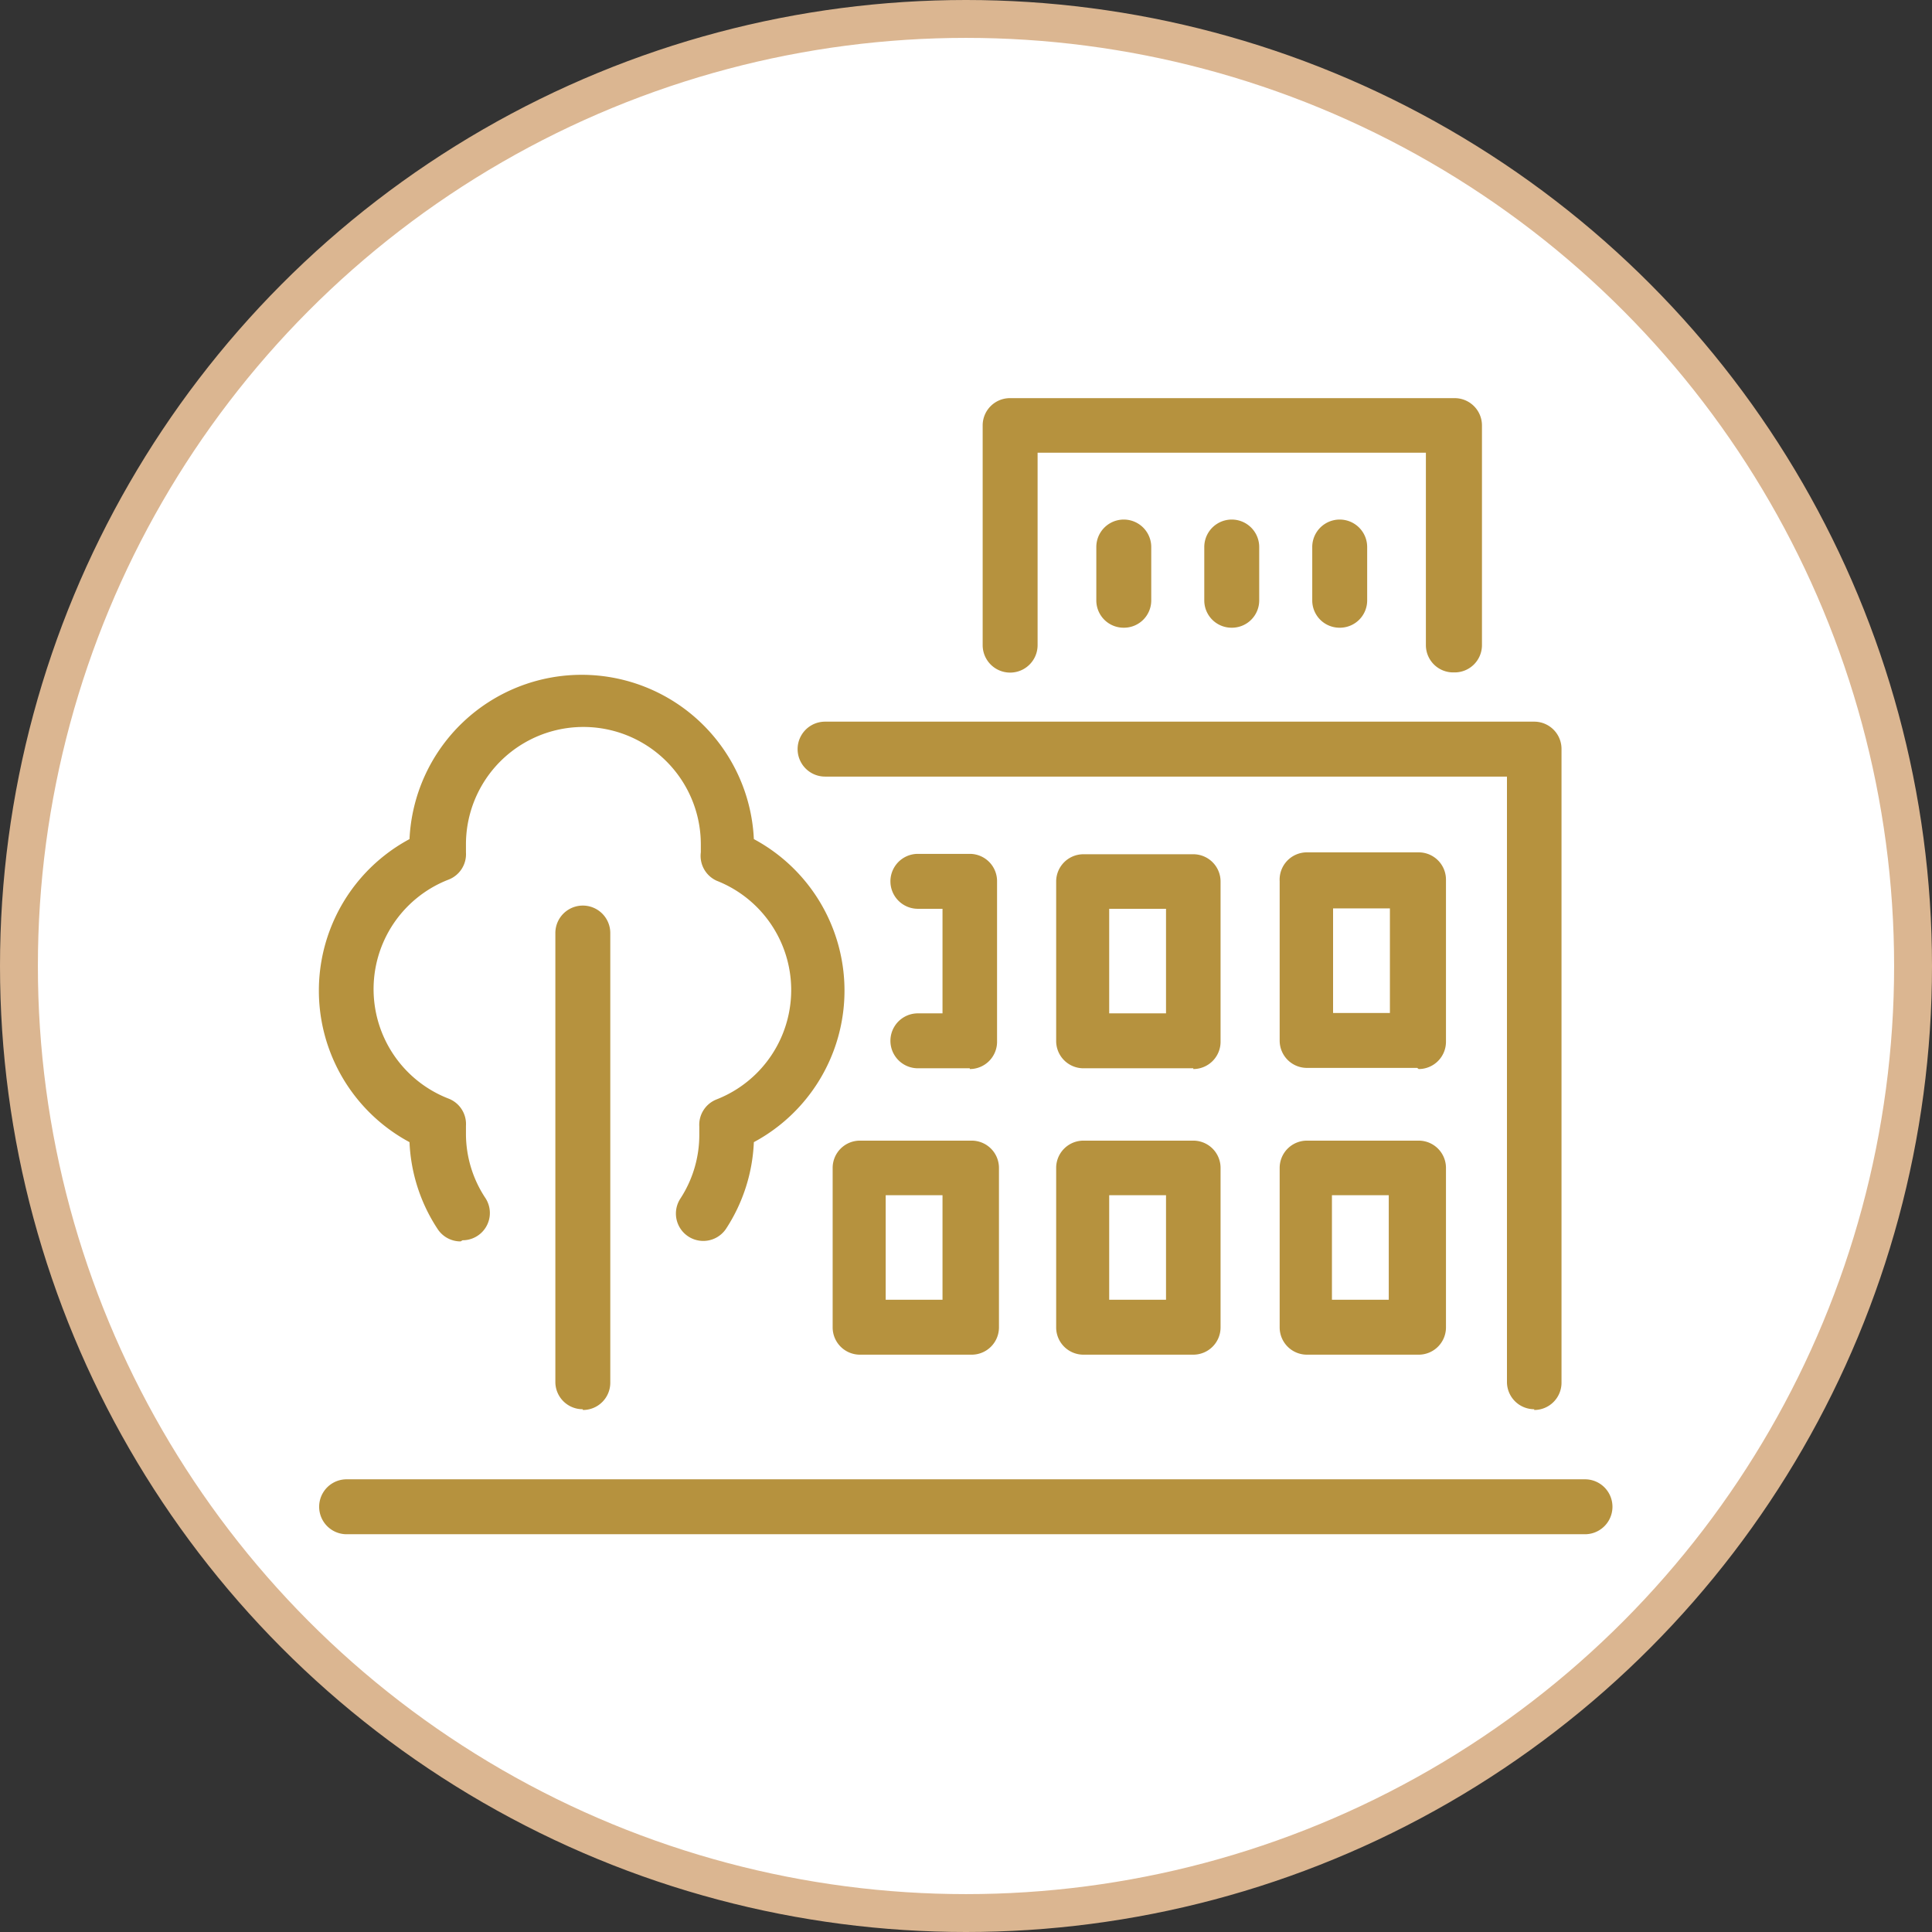
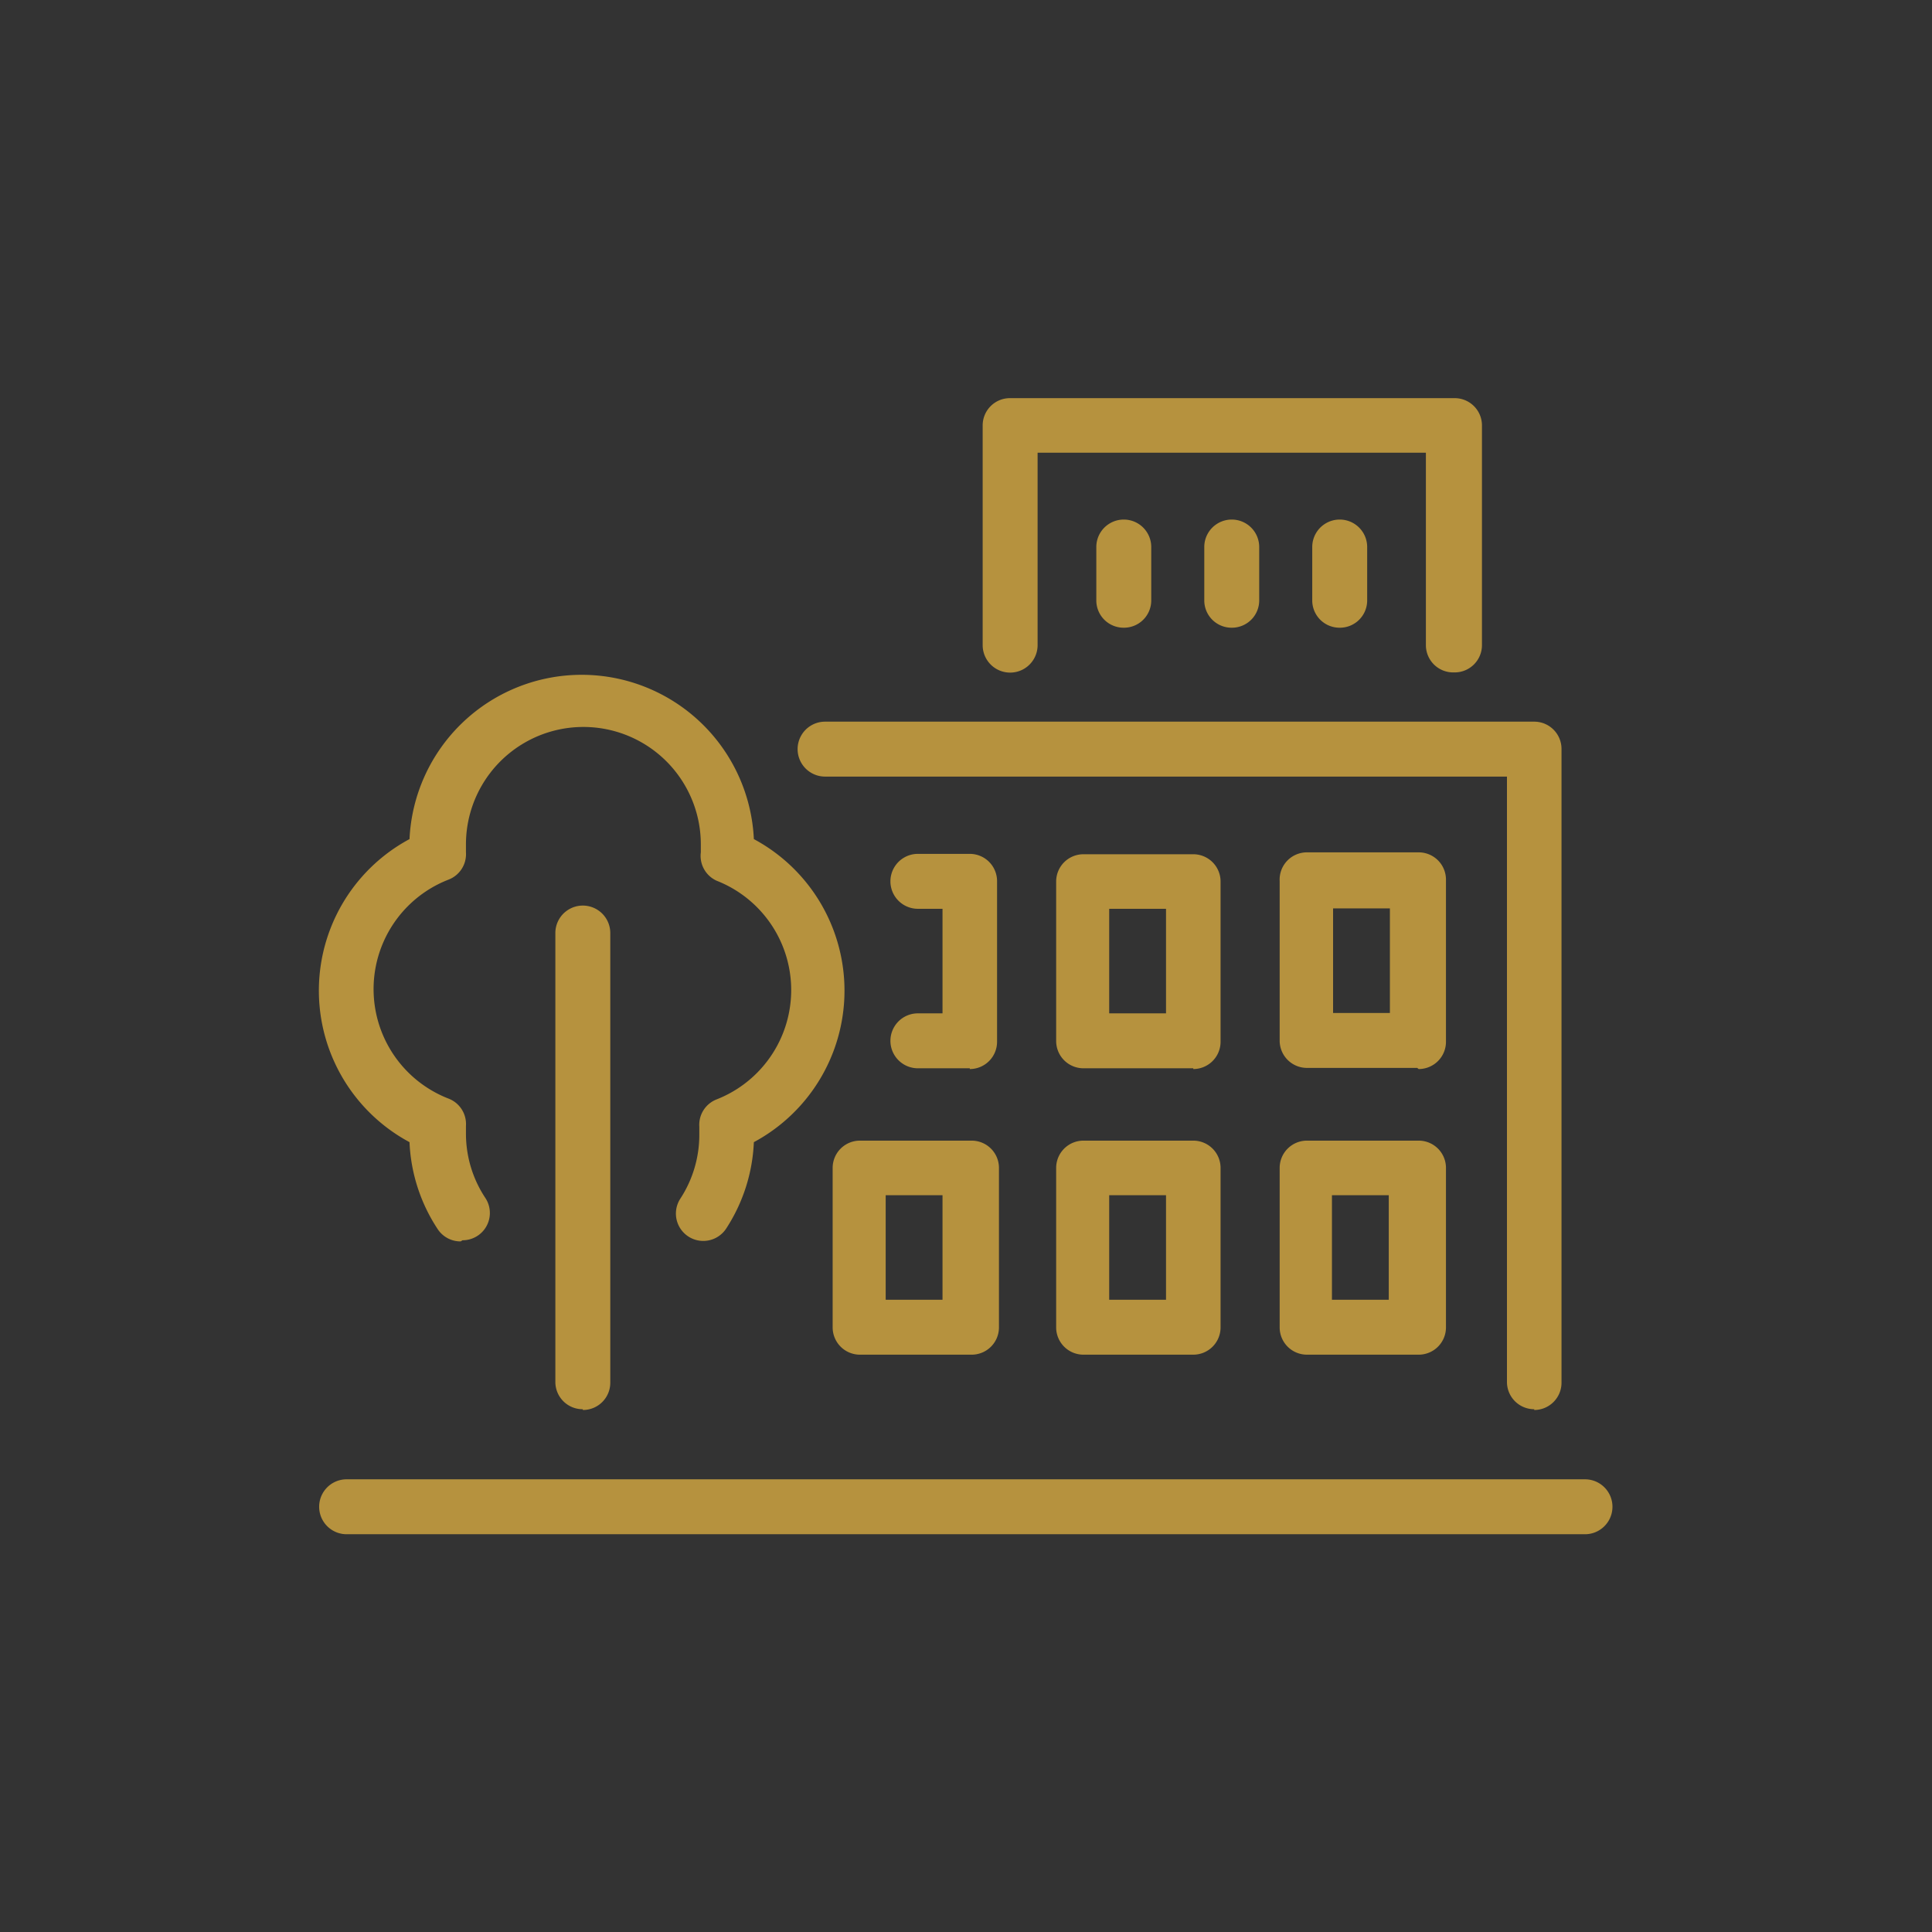
<svg xmlns="http://www.w3.org/2000/svg" id="分離模式" viewBox="0 0 51 51">
  <rect x="0" y="0" width="51" height="51" fill="#333333" stroke="none" />
  <title>icon-products-04</title>
-   <circle cx="25.5" cy="25.5" r="25" style="fill:#fff;stroke:#dbb691;stroke-miterlimit:10" />
-   <path d="M396.35,340H363.65a0.72,0.72,0,0,1,0-1.45h32.69a0.72,0.72,0,1,1,0,1.45h0ZM395,336.7a0.72,0.72,0,0,1-.72-0.72V320h-18a0.72,0.72,0,0,1,0-1.45H395a0.72,0.72,0,0,1,.72.72V336a0.72,0.72,0,0,1-.72.72h0Zm-25.12,0a0.72,0.72,0,0,1-.72-0.72V324.13a0.72,0.72,0,1,1,1.45,0V336a0.72,0.72,0,0,1-.72.72h0Zm22-1.44H389a0.72,0.72,0,0,1-.72-0.72v-4.21a0.72,0.72,0,0,1,.72-0.72h2.95a0.72,0.72,0,0,1,.72.72v4.21a0.72,0.72,0,0,1-.72.72h0Zm-2.22-1.45h1.5v-2.76h-1.5v2.76ZM386,335.26H383.1a0.72,0.72,0,0,1-.72-0.72v-4.21a0.72,0.72,0,0,1,.72-0.72H386a0.72,0.72,0,0,1,.72.72v4.21a0.72,0.72,0,0,1-.72.72h0Zm-2.22-1.45h1.5v-2.76h-1.5v2.76Zm-3.68,1.45H377.2a0.72,0.72,0,0,1-.72-0.72v-4.21a0.72,0.72,0,0,1,.72-0.72h2.95a0.72,0.72,0,0,1,.72.72v4.21a0.72,0.72,0,0,1-.72.72h0Zm-2.22-1.45h1.5v-2.76h-1.5v2.76Zm-11.22-1.54a0.72,0.72,0,0,1-.61-0.33,4.51,4.51,0,0,1-.74-2.29,4.54,4.54,0,0,1,0-8,4.55,4.55,0,0,1,9.09,0,4.54,4.54,0,0,1,0,8,4.52,4.52,0,0,1-.73,2.28,0.72,0.72,0,0,1-1.21-.79,3.08,3.08,0,0,0,.5-1.69c0-.07,0-0.14,0-0.21a0.72,0.72,0,0,1,.46-0.72,3.1,3.1,0,0,0,0-5.77A0.72,0.72,0,0,1,373,322c0-.08,0-0.15,0-0.21a3.1,3.1,0,1,0-6.2,0c0,0.07,0,.14,0,0.21a0.72,0.72,0,0,1-.46.72,3.1,3.1,0,0,0,0,5.78,0.72,0.72,0,0,1,.46.72c0,0.08,0,.14,0,0.21a3.07,3.07,0,0,0,.51,1.69,0.72,0.72,0,0,1-.6,1.12h0Zm25.25-4.58H389a0.72,0.72,0,0,1-.72-0.72v-4.21A0.72,0.72,0,0,1,389,322h2.95a0.72,0.72,0,0,1,.72.72V327a0.72,0.72,0,0,1-.72.72h0Zm-2.22-1.45h1.5v-2.76h-1.5v2.76ZM386,327.7H383.1a0.72,0.72,0,0,1-.72-0.72v-4.21a0.72,0.72,0,0,1,.72-0.72H386a0.72,0.72,0,0,1,.72.72V327a0.72,0.72,0,0,1-.72.72h0Zm-2.22-1.45h1.5v-2.76h-1.5v2.76Zm-3.68,1.45h-1.37a0.72,0.72,0,0,1,0-1.45h0.65v-2.76h-0.65a0.72,0.72,0,0,1,0-1.45h1.37a0.72,0.72,0,0,1,.72.72V327a0.72,0.72,0,0,1-.72.72h0Zm12.76-10.45a0.72,0.72,0,0,1-.72-0.72v-5.08H381.89v5.08a0.72,0.72,0,1,1-1.45,0v-5.8a0.72,0.72,0,0,1,.72-0.72H392.9a0.72,0.72,0,0,1,.72.72v5.8a0.72,0.72,0,0,1-.72.72h0Zm-3-1.18a0.72,0.72,0,0,1-.72-0.72v-1.41a0.72,0.72,0,0,1,1.45,0v1.41a0.72,0.72,0,0,1-.72.72h0Zm-2.85,0a0.72,0.72,0,0,1-.72-0.72v-1.41a0.72,0.72,0,0,1,1.45,0v1.41a0.72,0.72,0,0,1-.72.72h0Zm-2.85,0a0.72,0.72,0,0,1-.72-0.72v-1.41a0.72,0.72,0,0,1,1.45,0v1.41a0.72,0.72,0,0,1-.72.72h0Zm0,0" transform="translate(-354.5 -299.5)" style="fill:#b6923e" />
+   <path d="M396.35,340H363.65a0.72,0.72,0,0,1,0-1.45h32.69a0.72,0.72,0,1,1,0,1.45h0M395,336.7a0.72,0.72,0,0,1-.72-0.72V320h-18a0.72,0.72,0,0,1,0-1.45H395a0.72,0.72,0,0,1,.72.72V336a0.72,0.72,0,0,1-.72.72h0Zm-25.12,0a0.72,0.72,0,0,1-.72-0.72V324.13a0.72,0.72,0,1,1,1.45,0V336a0.72,0.72,0,0,1-.72.72h0Zm22-1.44H389a0.72,0.72,0,0,1-.72-0.72v-4.21a0.72,0.72,0,0,1,.72-0.72h2.95a0.72,0.72,0,0,1,.72.72v4.21a0.72,0.72,0,0,1-.72.72h0Zm-2.22-1.45h1.5v-2.76h-1.5v2.76ZM386,335.26H383.1a0.72,0.72,0,0,1-.72-0.72v-4.21a0.72,0.72,0,0,1,.72-0.72H386a0.72,0.72,0,0,1,.72.72v4.21a0.72,0.72,0,0,1-.72.72h0Zm-2.22-1.45h1.5v-2.76h-1.5v2.76Zm-3.68,1.45H377.2a0.72,0.72,0,0,1-.72-0.72v-4.21a0.72,0.72,0,0,1,.72-0.72h2.95a0.72,0.72,0,0,1,.72.72v4.21a0.72,0.72,0,0,1-.72.72h0Zm-2.22-1.45h1.5v-2.76h-1.5v2.76Zm-11.22-1.54a0.72,0.72,0,0,1-.61-0.33,4.51,4.51,0,0,1-.74-2.29,4.54,4.54,0,0,1,0-8,4.55,4.55,0,0,1,9.09,0,4.54,4.54,0,0,1,0,8,4.52,4.52,0,0,1-.73,2.28,0.72,0.72,0,0,1-1.21-.79,3.08,3.08,0,0,0,.5-1.69c0-.07,0-0.14,0-0.21a0.72,0.72,0,0,1,.46-0.72,3.1,3.1,0,0,0,0-5.77A0.72,0.72,0,0,1,373,322c0-.08,0-0.15,0-0.21a3.1,3.1,0,1,0-6.2,0c0,0.07,0,.14,0,0.21a0.72,0.72,0,0,1-.46.72,3.1,3.1,0,0,0,0,5.78,0.72,0.72,0,0,1,.46.72c0,0.08,0,.14,0,0.21a3.07,3.07,0,0,0,.51,1.69,0.72,0.72,0,0,1-.6,1.12h0Zm25.25-4.58H389a0.72,0.72,0,0,1-.72-0.72v-4.21A0.72,0.72,0,0,1,389,322h2.95a0.72,0.72,0,0,1,.72.72V327a0.72,0.72,0,0,1-.72.72h0Zm-2.22-1.45h1.5v-2.76h-1.5v2.76ZM386,327.7H383.1a0.72,0.72,0,0,1-.72-0.72v-4.21a0.72,0.72,0,0,1,.72-0.72H386a0.72,0.72,0,0,1,.72.72V327a0.72,0.72,0,0,1-.72.72h0Zm-2.22-1.45h1.5v-2.76h-1.5v2.76Zm-3.68,1.45h-1.37a0.72,0.72,0,0,1,0-1.45h0.65v-2.76h-0.65a0.72,0.72,0,0,1,0-1.45h1.37a0.72,0.72,0,0,1,.72.72V327a0.72,0.72,0,0,1-.72.72h0Zm12.76-10.45a0.72,0.72,0,0,1-.72-0.72v-5.08H381.89v5.08a0.72,0.72,0,1,1-1.45,0v-5.8a0.72,0.72,0,0,1,.72-0.72H392.9a0.72,0.72,0,0,1,.72.72v5.8a0.72,0.72,0,0,1-.72.72h0Zm-3-1.18a0.72,0.72,0,0,1-.72-0.72v-1.41a0.72,0.72,0,0,1,1.45,0v1.41a0.72,0.72,0,0,1-.72.72h0Zm-2.85,0a0.72,0.72,0,0,1-.72-0.72v-1.41a0.72,0.72,0,0,1,1.45,0v1.41a0.72,0.72,0,0,1-.72.72h0Zm-2.85,0a0.72,0.72,0,0,1-.72-0.72v-1.41a0.72,0.72,0,0,1,1.45,0v1.41a0.72,0.72,0,0,1-.72.72h0Zm0,0" transform="translate(-354.5 -299.5)" style="fill:#b6923e" />
</svg>